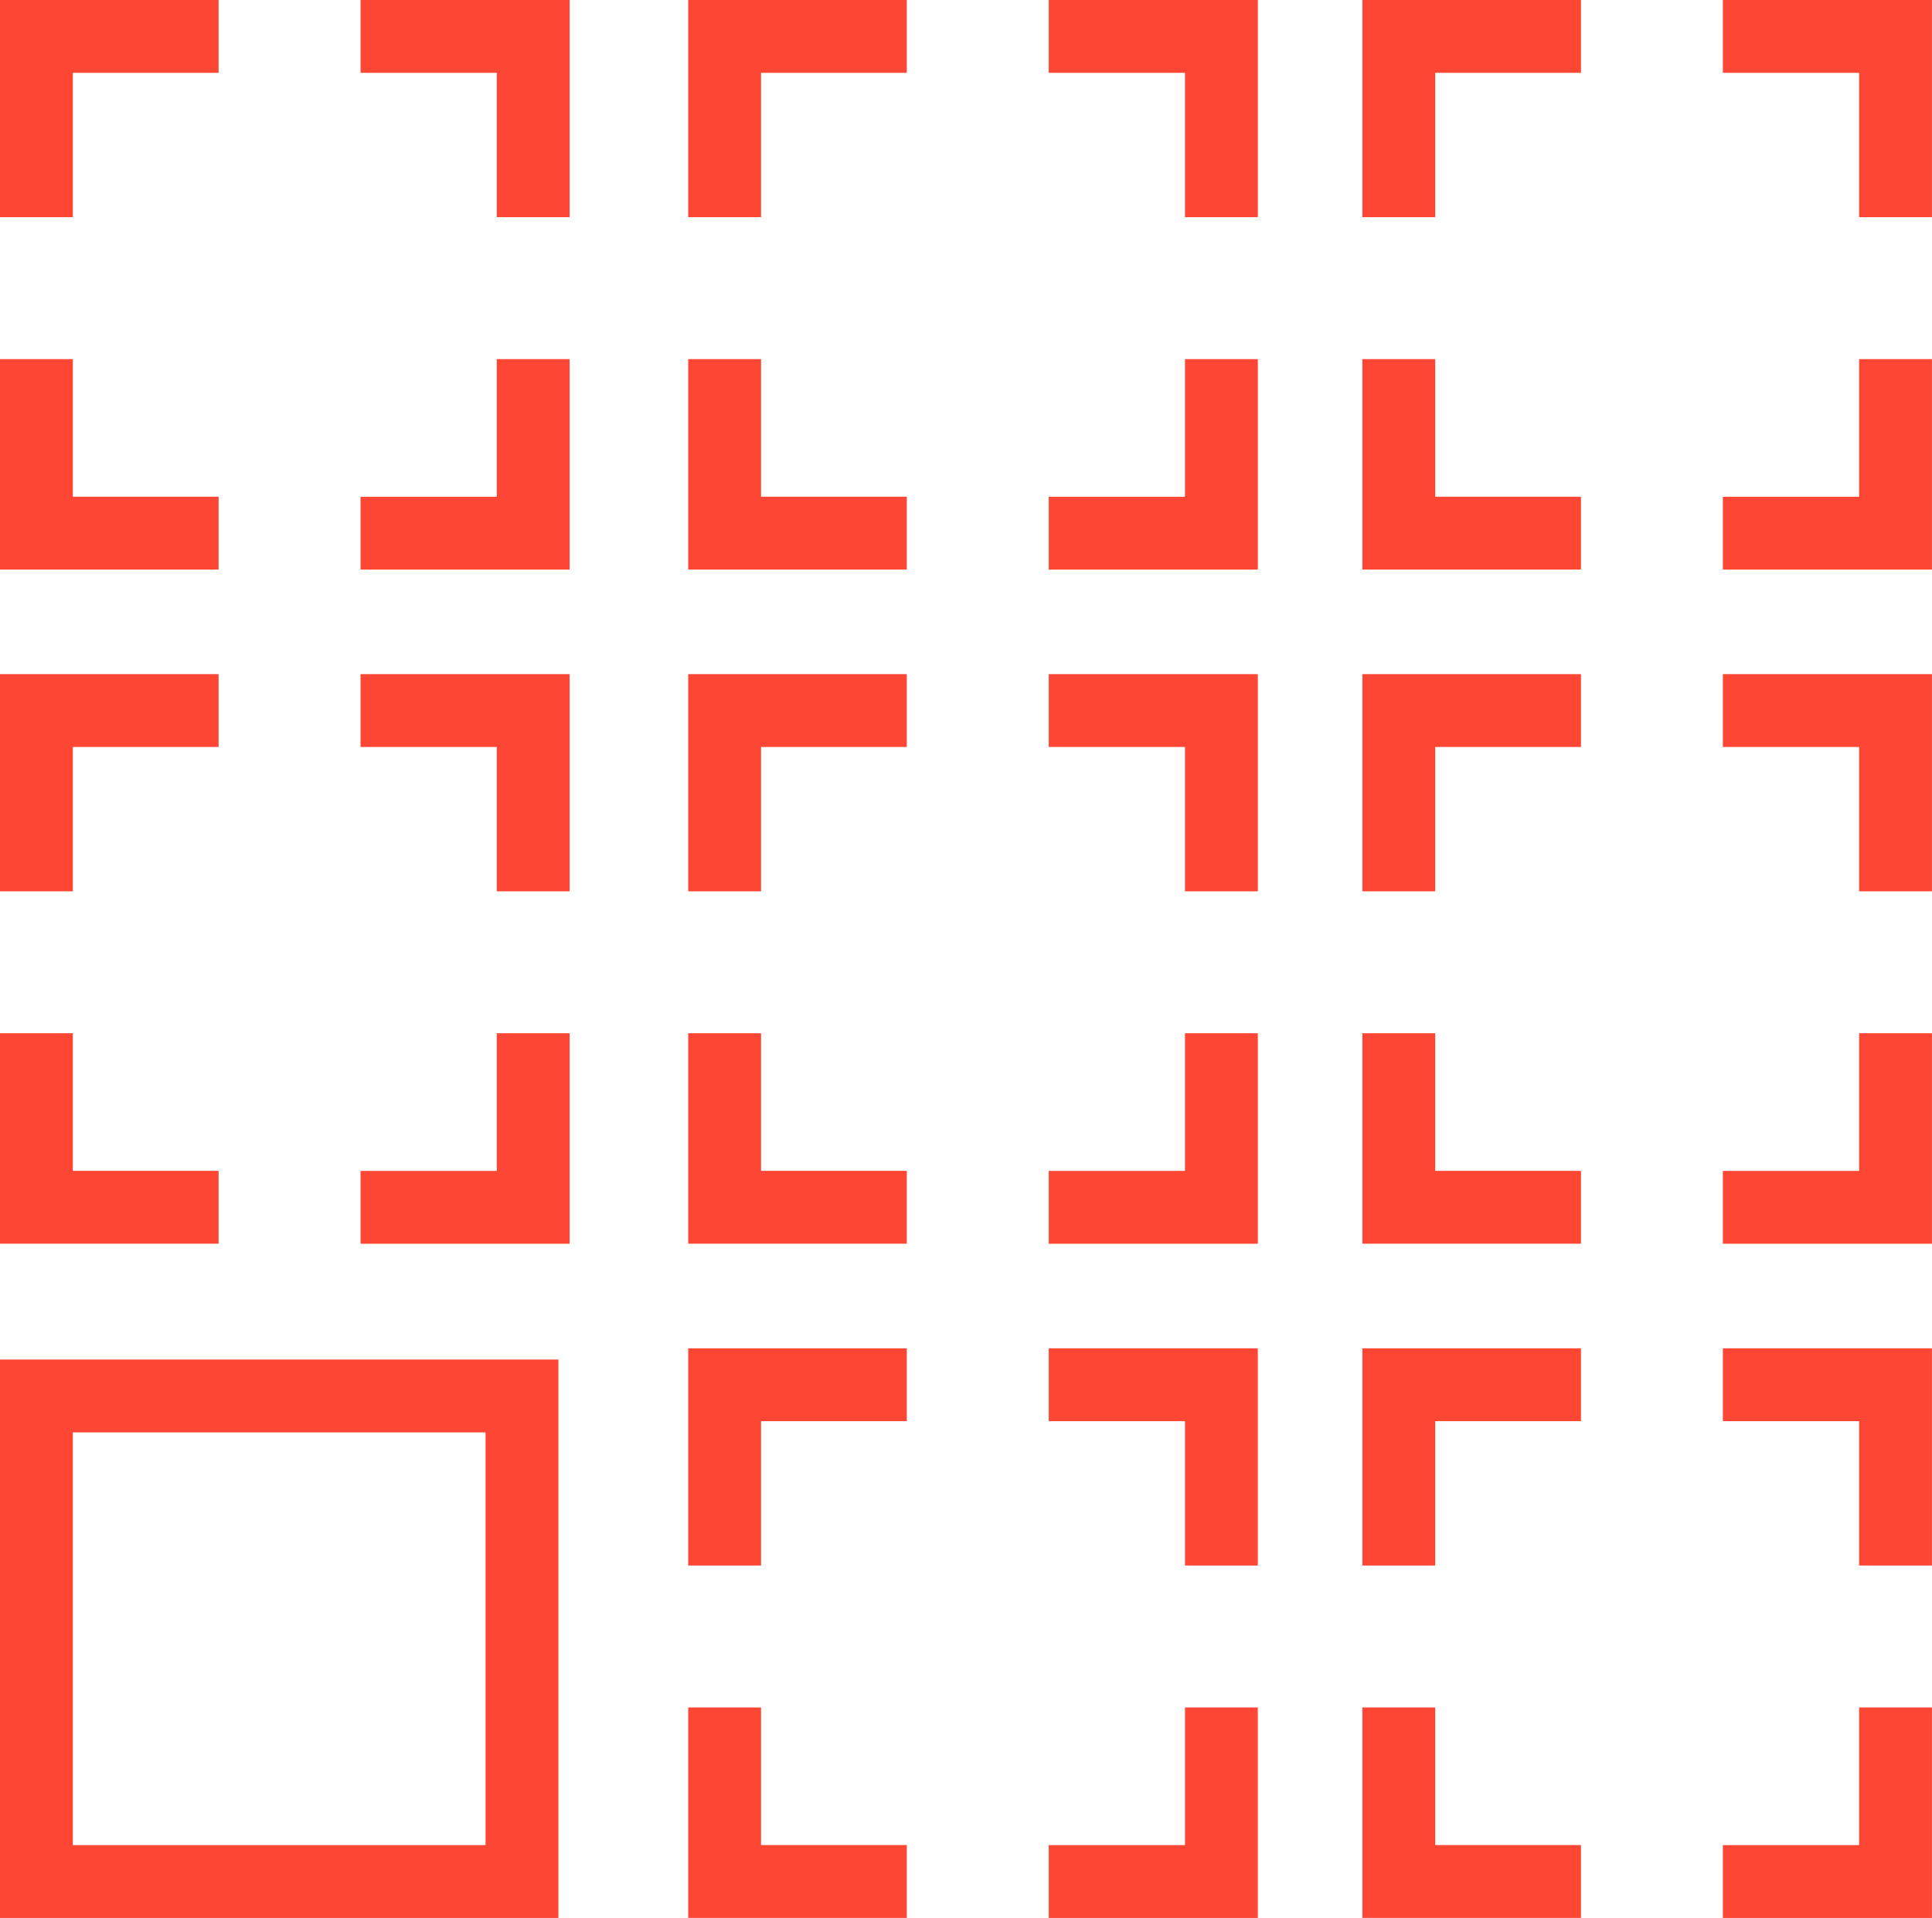
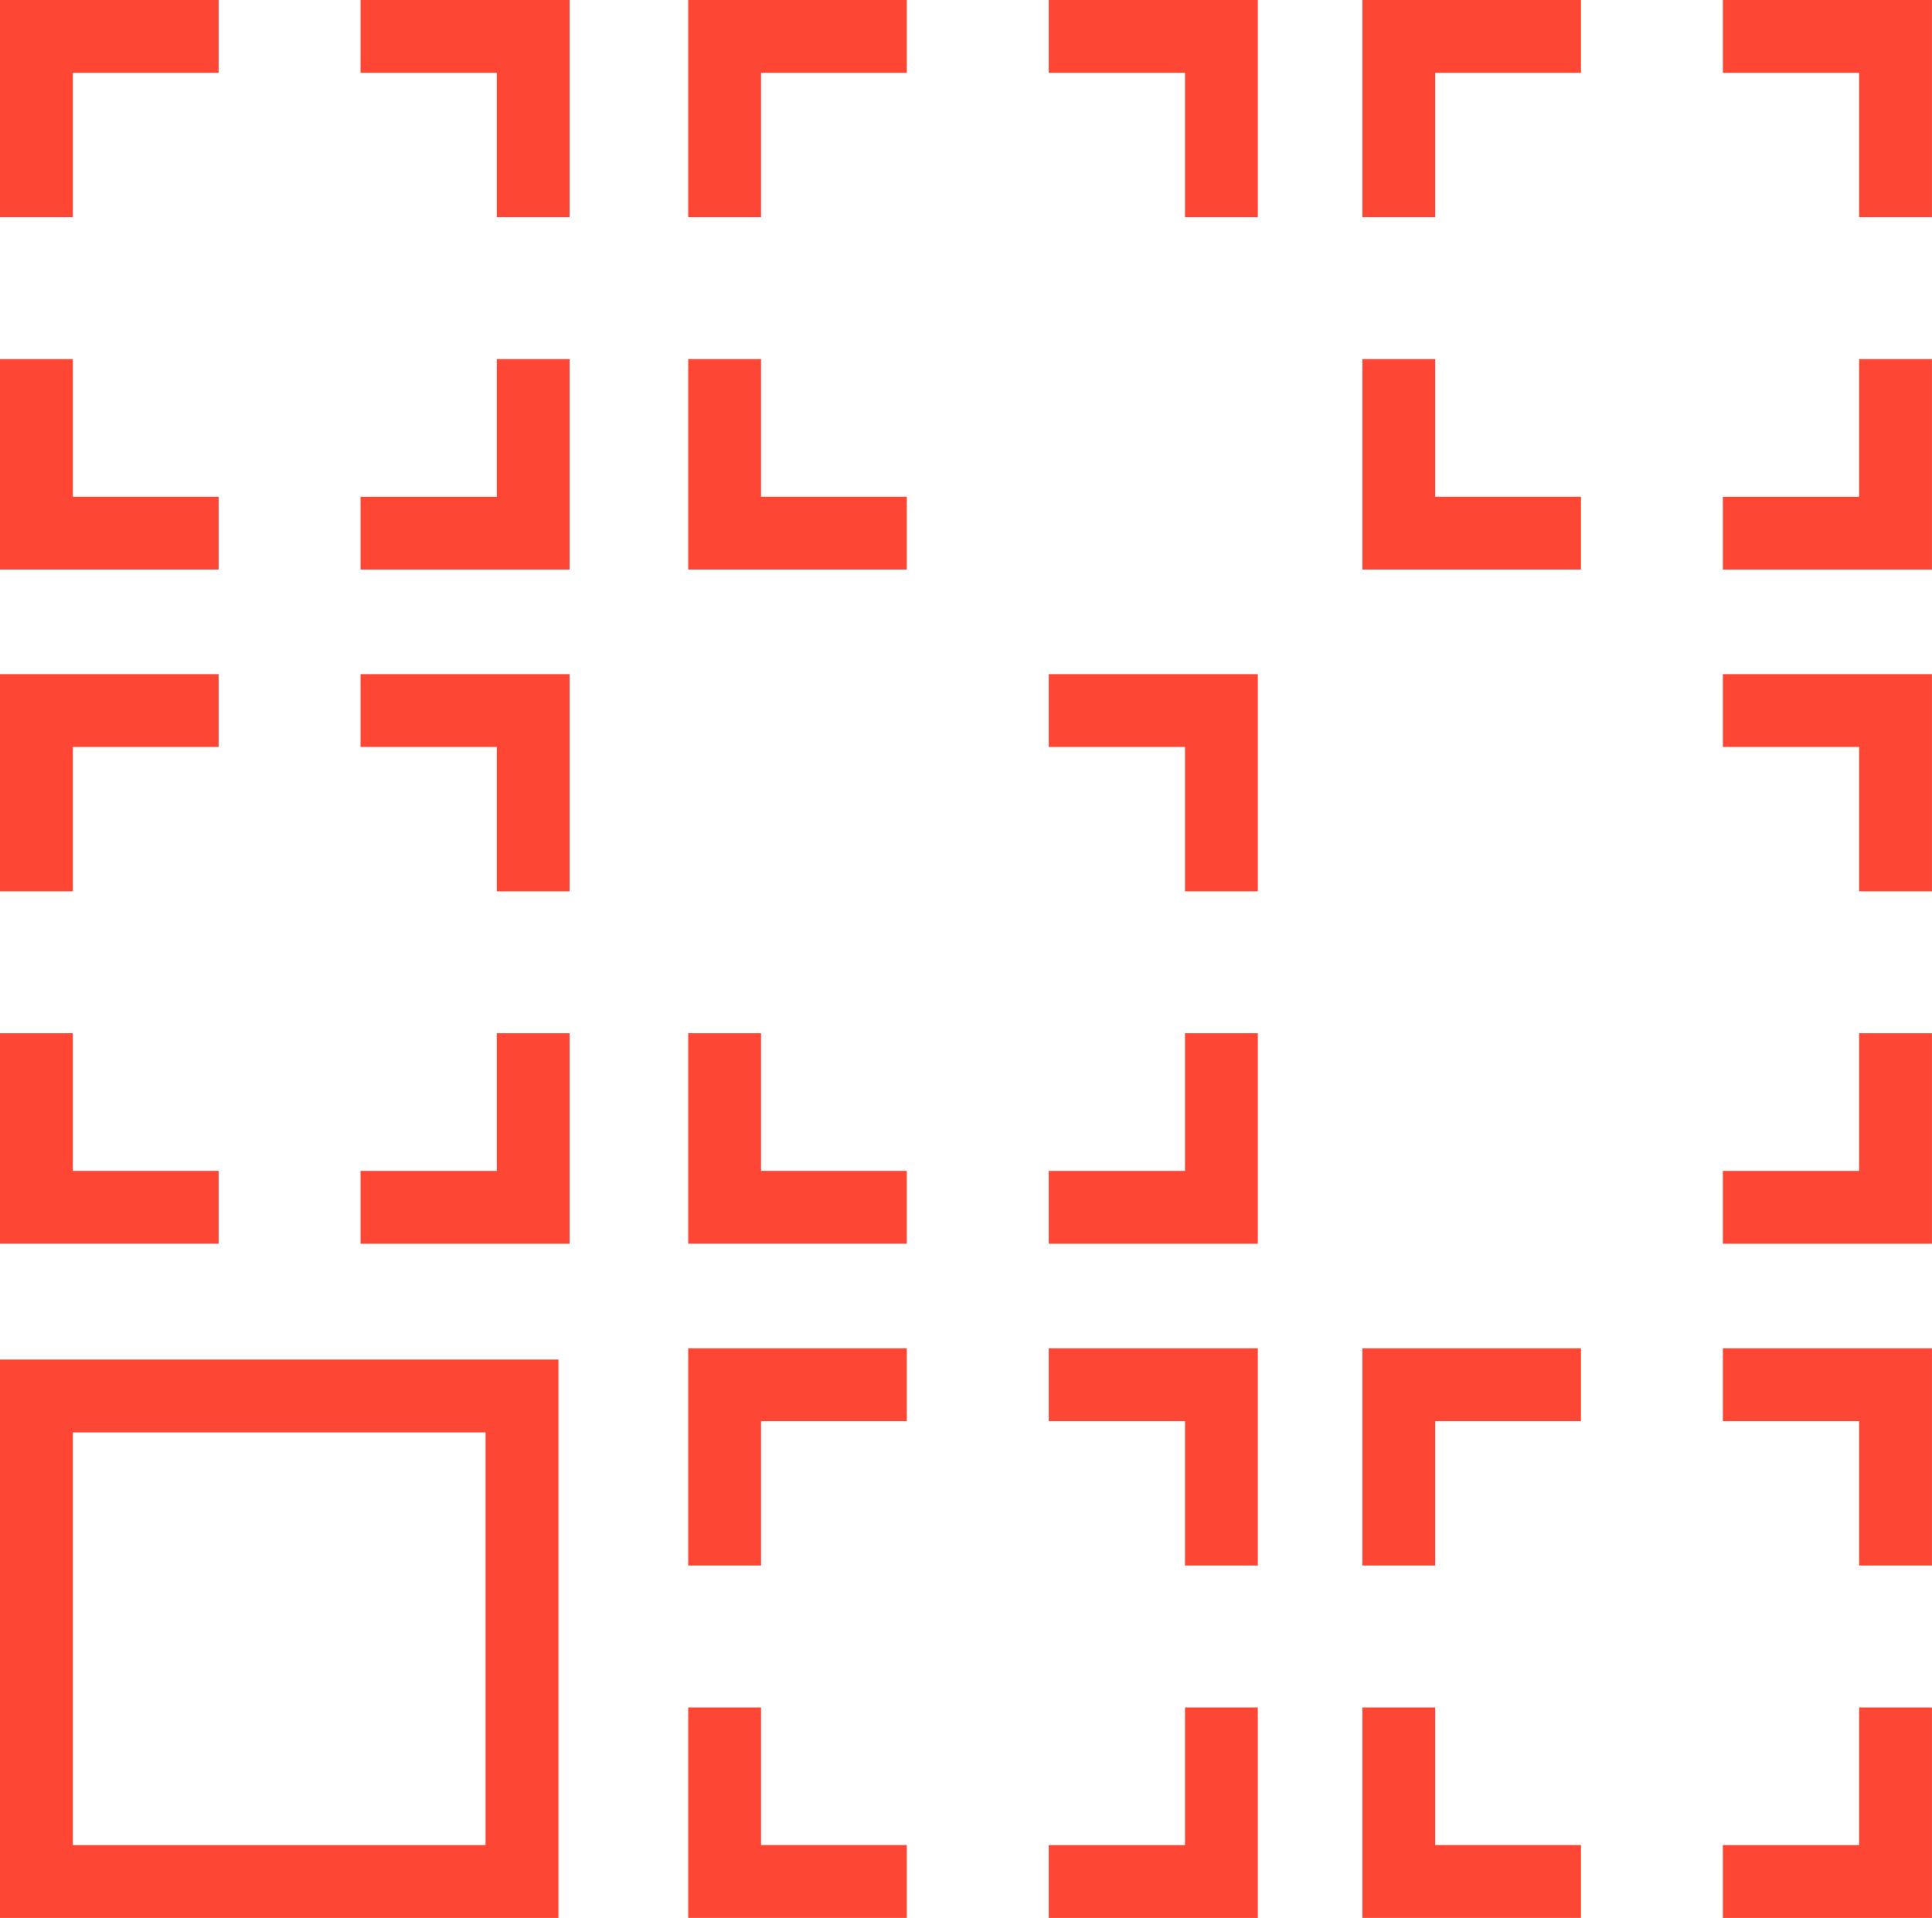
<svg xmlns="http://www.w3.org/2000/svg" width="39.788" height="39.5" viewBox="0 0 39.788 39.5">
  <g id="Group_6280" data-name="Group 6280" transform="translate(-723.922 -802.256)">
    <rect id="Rectangle_2169" data-name="Rectangle 2169" width="10" height="10" transform="translate(724.672 831.006)" fill="none" stroke="#fd4633" stroke-width="1.5" />
    <g id="Group_3894" data-name="Group 3894" transform="translate(724.672 803.006)">
      <path id="Path_2747" data-name="Path 2747" d="M728.424,805.006h-3.752v3.723" transform="translate(-724.672 -805.006)" fill="none" stroke="#fd4633" stroke-width="1.5" stroke-dasharray="9 4" />
      <path id="Path_2748" data-name="Path 2748" d="M737.362,808.729v-3.723h-3.556" transform="translate(-727.131 -805.006)" fill="none" stroke="#fd4633" stroke-width="1.5" stroke-dasharray="9 4" />
      <path id="Path_2749" data-name="Path 2749" d="M724.672,814.1v3.584h3.752" transform="translate(-724.672 -807.454)" fill="none" stroke="#fd4633" stroke-width="1.5" stroke-dasharray="9 4" />
      <path id="Path_2750" data-name="Path 2750" d="M733.806,817.685h3.556V814.1" transform="translate(-727.131 -807.454)" fill="none" stroke="#fd4633" stroke-width="1.5" stroke-dasharray="9 4" />
    </g>
    <g id="Group_3895" data-name="Group 3895" transform="translate(738.845 803.006)">
      <path id="Path_2751" data-name="Path 2751" d="M755.756,808.729v-3.723H752.2" transform="translate(-745.525 -805.006)" fill="none" stroke="#fd4633" stroke-width="1.5" stroke-dasharray="9 4" />
      <path id="Path_2752" data-name="Path 2752" d="M746.818,805.006h-3.752v3.723" transform="translate(-743.066 -805.006)" fill="none" stroke="#fd4633" stroke-width="1.5" stroke-dasharray="9 4" />
-       <path id="Path_2753" data-name="Path 2753" d="M752.2,817.685h3.556V814.1" transform="translate(-745.525 -807.454)" fill="none" stroke="#fd4633" stroke-width="1.5" stroke-dasharray="9 4" />
      <path id="Path_2754" data-name="Path 2754" d="M743.066,814.1v3.584h3.752" transform="translate(-743.066 -807.454)" fill="none" stroke="#fd4633" stroke-width="1.5" stroke-dasharray="9 4" />
    </g>
    <g id="Group_3896" data-name="Group 3896" transform="translate(752.729 803.006)">
      <path id="Path_2755" data-name="Path 2755" d="M773.756,808.729v-3.723H770.2" transform="translate(-763.526 -805.006)" fill="none" stroke="#fd4633" stroke-width="1.5" stroke-dasharray="9 4" />
      <path id="Path_2756" data-name="Path 2756" d="M764.818,805.006h-3.752v3.723" transform="translate(-761.066 -805.006)" fill="none" stroke="#fd4633" stroke-width="1.5" stroke-dasharray="9 4" />
      <path id="Path_2757" data-name="Path 2757" d="M770.2,817.685h3.556V814.1" transform="translate(-763.526 -807.454)" fill="none" stroke="#fd4633" stroke-width="1.5" stroke-dasharray="9 4" />
      <path id="Path_2758" data-name="Path 2758" d="M761.066,814.1v3.584h3.752" transform="translate(-761.066 -807.454)" fill="none" stroke="#fd4633" stroke-width="1.5" stroke-dasharray="9 4" />
    </g>
    <g id="Group_3897" data-name="Group 3897" transform="translate(724.672 816.89)">
      <path id="Path_2759" data-name="Path 2759" d="M728.424,823.006h-3.752v3.723" transform="translate(-724.672 -823.006)" fill="none" stroke="#fd4633" stroke-width="1.5" stroke-dasharray="9 4" />
      <path id="Path_2760" data-name="Path 2760" d="M737.362,826.729v-3.723h-3.556" transform="translate(-727.131 -823.006)" fill="none" stroke="#fd4633" stroke-width="1.5" stroke-dasharray="9 4" />
      <path id="Path_2761" data-name="Path 2761" d="M724.672,832.1v3.584h3.752" transform="translate(-724.672 -825.454)" fill="none" stroke="#fd4633" stroke-width="1.5" stroke-dasharray="9 4" />
      <path id="Path_2762" data-name="Path 2762" d="M733.806,835.685h3.556V832.1" transform="translate(-727.131 -825.454)" fill="none" stroke="#fd4633" stroke-width="1.5" stroke-dasharray="9 4" />
    </g>
    <g id="Group_3898" data-name="Group 3898" transform="translate(738.845 816.89)">
-       <path id="Path_2763" data-name="Path 2763" d="M746.818,823.006h-3.752v3.723" transform="translate(-743.066 -823.006)" fill="none" stroke="#fd4633" stroke-width="1.5" stroke-dasharray="9 4" />
      <path id="Path_2764" data-name="Path 2764" d="M755.756,826.729v-3.723H752.2" transform="translate(-745.525 -823.006)" fill="none" stroke="#fd4633" stroke-width="1.5" stroke-dasharray="9 4" />
      <path id="Path_2765" data-name="Path 2765" d="M752.2,835.685h3.556V832.1" transform="translate(-745.525 -825.454)" fill="none" stroke="#fd4633" stroke-width="1.5" stroke-dasharray="9 4" />
      <path id="Path_2766" data-name="Path 2766" d="M743.066,832.1v3.584h3.752" transform="translate(-743.066 -825.454)" fill="none" stroke="#fd4633" stroke-width="1.5" stroke-dasharray="9 4" />
    </g>
    <g id="Group_3899" data-name="Group 3899" transform="translate(752.729 816.89)">
-       <path id="Path_2767" data-name="Path 2767" d="M764.818,823.006h-3.752v3.723" transform="translate(-761.066 -823.006)" fill="none" stroke="#fd4633" stroke-width="1.5" stroke-dasharray="9 4" />
      <path id="Path_2768" data-name="Path 2768" d="M773.756,826.729v-3.723H770.2" transform="translate(-763.526 -823.006)" fill="none" stroke="#fd4633" stroke-width="1.5" stroke-dasharray="9 4" />
      <path id="Path_2769" data-name="Path 2769" d="M770.2,835.685h3.556V832.1" transform="translate(-763.526 -825.454)" fill="none" stroke="#fd4633" stroke-width="1.5" stroke-dasharray="9 4" />
-       <path id="Path_2770" data-name="Path 2770" d="M761.066,832.1v3.584h3.752" transform="translate(-761.066 -825.454)" fill="none" stroke="#fd4633" stroke-width="1.5" stroke-dasharray="9 4" />
    </g>
    <g id="Group_3900" data-name="Group 3900" transform="translate(738.845 830.775)">
      <path id="Path_2771" data-name="Path 2771" d="M755.756,844.729v-3.723H752.2" transform="translate(-745.525 -841.006)" fill="none" stroke="#fd4633" stroke-width="1.5" stroke-dasharray="9 4" />
      <path id="Path_2772" data-name="Path 2772" d="M746.818,841.006h-3.752v3.723" transform="translate(-743.066 -841.006)" fill="none" stroke="#fd4633" stroke-width="1.5" stroke-dasharray="9 4" />
      <path id="Path_2773" data-name="Path 2773" d="M743.066,850.1v3.584h3.752" transform="translate(-743.066 -843.454)" fill="none" stroke="#fd4633" stroke-width="1.5" stroke-dasharray="9 4" />
      <path id="Path_2774" data-name="Path 2774" d="M752.2,853.685h3.556V850.1" transform="translate(-745.525 -843.454)" fill="none" stroke="#fd4633" stroke-width="1.5" stroke-dasharray="9 4" />
    </g>
    <g id="Group_3901" data-name="Group 3901" transform="translate(752.729 830.775)">
      <path id="Path_2775" data-name="Path 2775" d="M770.2,853.685h3.556V850.1" transform="translate(-763.526 -843.454)" fill="none" stroke="#fd4633" stroke-width="1.5" stroke-dasharray="9 4" />
      <path id="Path_2776" data-name="Path 2776" d="M764.818,841.006h-3.752v3.723" transform="translate(-761.066 -841.006)" fill="none" stroke="#fd4633" stroke-width="1.5" stroke-dasharray="9 4" />
      <path id="Path_2777" data-name="Path 2777" d="M773.756,844.729v-3.723H770.2" transform="translate(-763.526 -841.006)" fill="none" stroke="#fd4633" stroke-width="1.5" stroke-dasharray="9 4" />
      <path id="Path_2778" data-name="Path 2778" d="M761.066,850.1v3.584h3.752" transform="translate(-761.066 -843.454)" fill="none" stroke="#fd4633" stroke-width="1.5" stroke-dasharray="9 4" />
    </g>
  </g>
</svg>